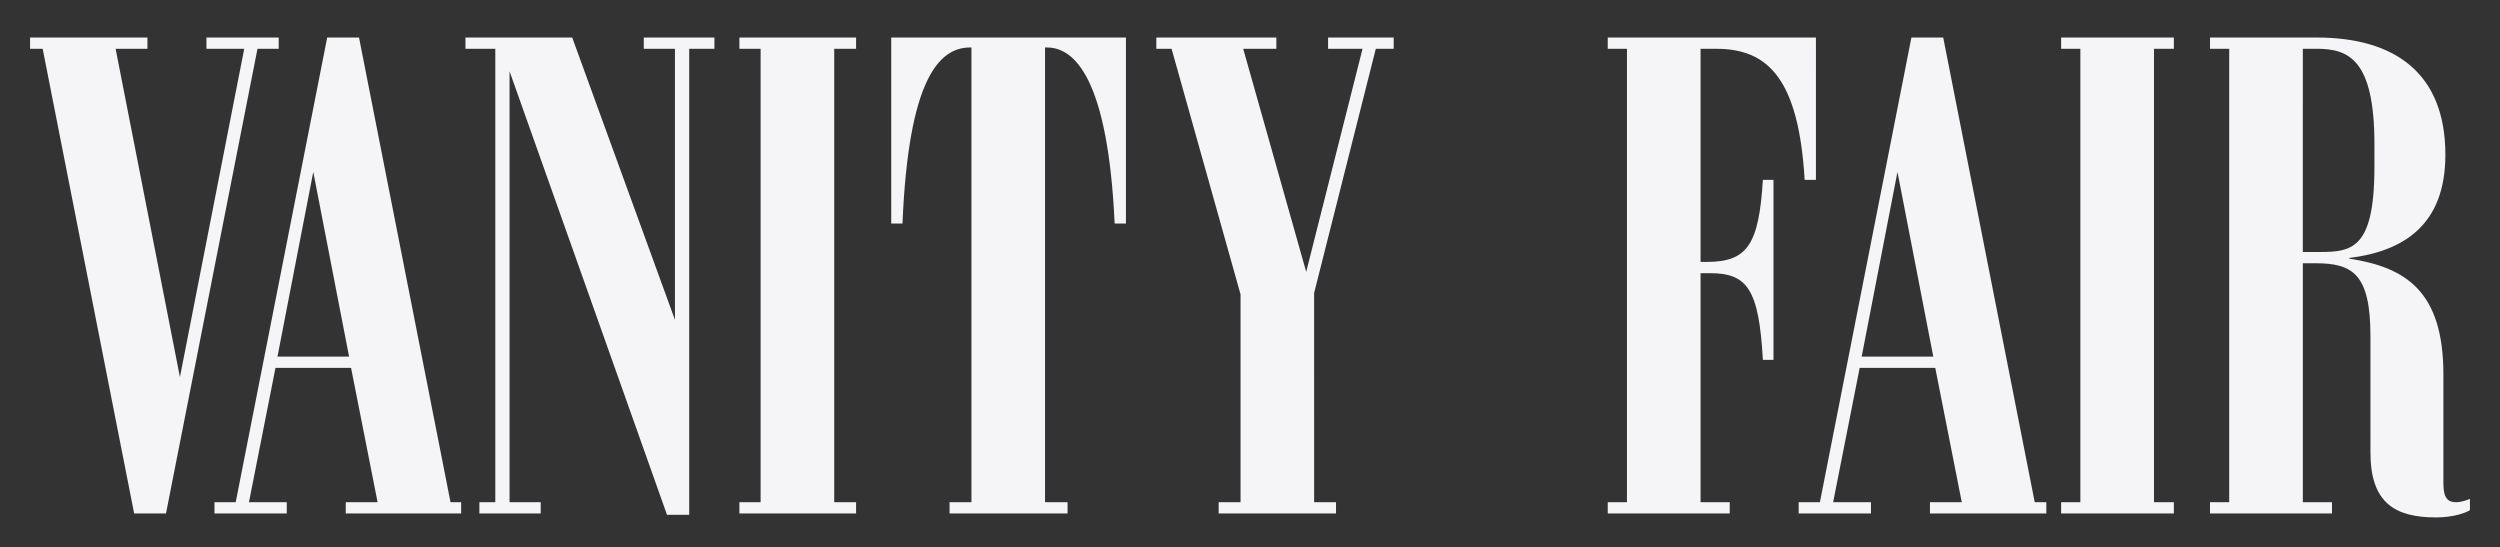
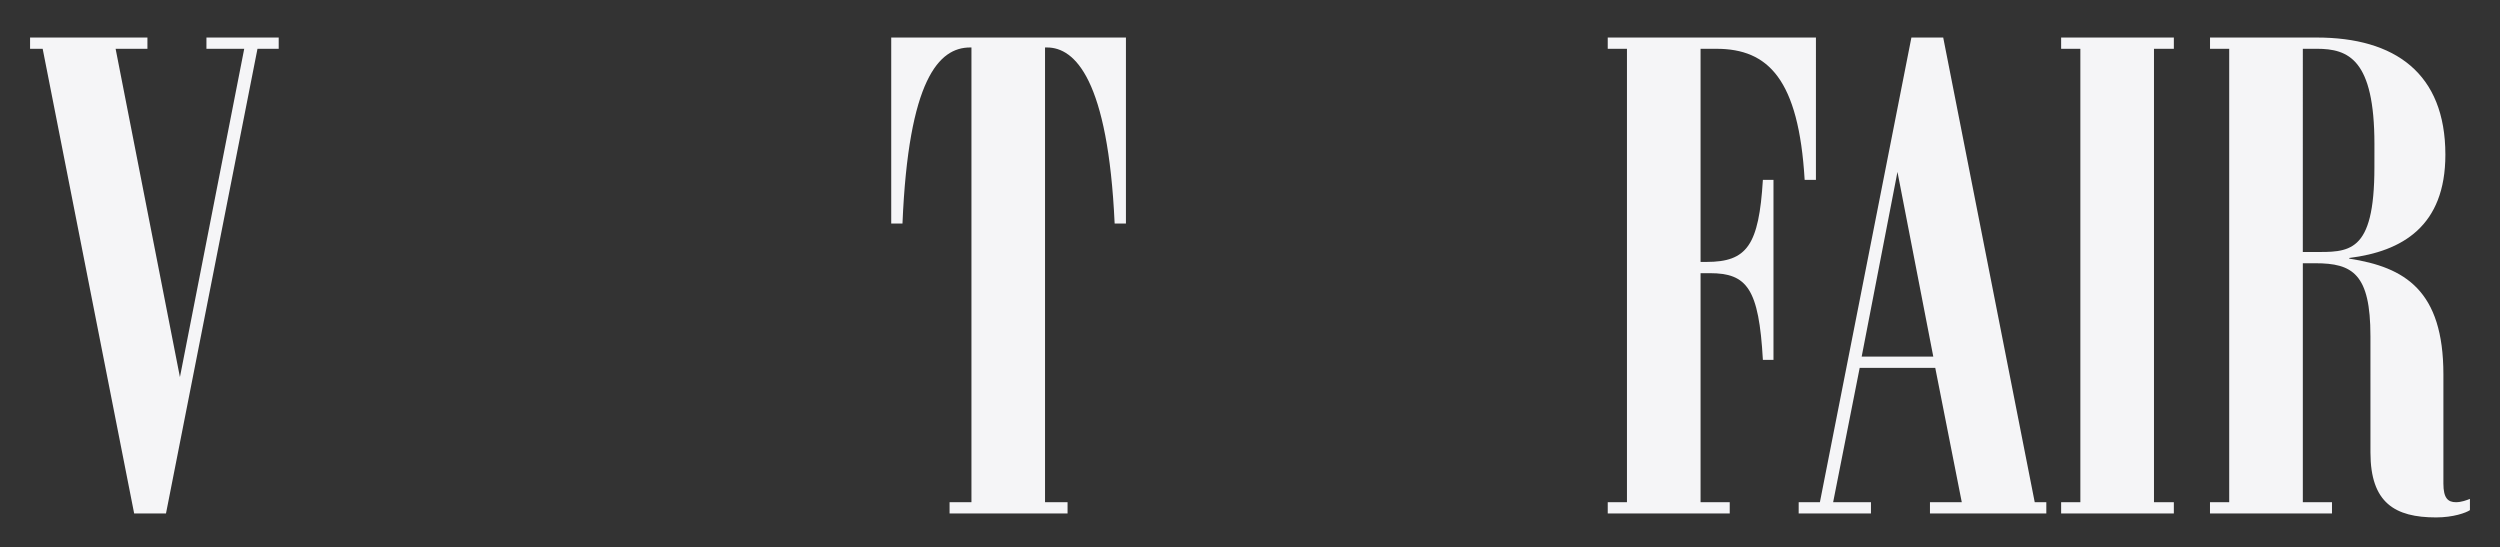
<svg xmlns="http://www.w3.org/2000/svg" width="274" height="60" viewBox="0 0 274 60" fill="none">
  <rect x="0" y="0" width="274" height="60" fill="#333333" stroke="none" />
  <path d="M28.22 5.348L18.192 56.278L14.704 56.276L4.677 5.348H3.296V4.114H16.158V5.348H12.671L19.72 41.331L26.767 5.348H22.625L22.627 4.114H30.546V5.348H28.22Z" fill="#F5F5F7" />
-   <path d="M30.412 39.082L38.259 39.084L34.335 18.842L30.412 39.082ZM23.509 55.042H25.834L35.861 4.114H39.348L49.377 55.042H50.541V56.276H37.896L37.895 55.042H41.384L38.477 40.316H30.193L27.286 55.042H31.428L31.429 56.276H23.507V55.042H23.509Z" fill="#F5F5F7" />
-   <path d="M75.537 5.348V56.421H73.103L55.847 7.814V55.042H59.262V56.276H52.54V55.042H54.285V5.348H51.015V4.114H62.714L73.975 35.056V5.348H70.558V4.114H78.298V5.348H75.537Z" fill="#F5F5F7" />
-   <path d="M81.039 56.276L81.037 55.042H83.363V5.348H81.039V4.114H93.826V5.348H91.43V55.042H93.826V56.276H81.039Z" fill="#F5F5F7" />
  <path d="M104.073 56.276V55.042H106.471V5.203H106.326C102.911 5.203 99.568 8.684 98.912 24.5H97.678V4.114H123.402V24.5H122.165C121.44 8.686 117.806 5.203 114.754 5.203H114.535L114.536 55.042H117.005V56.276H104.073Z" fill="#F5F5F7" />
-   <path d="M145.557 5.348V4.114H152.749V5.348H150.788L144.027 32.118L144.029 55.044L146.427 55.042V56.276L133.565 56.278V55.044L135.963 55.042V32.262L128.405 5.348H126.734V4.114H139.887V5.348H136.255L143.159 29.795L149.334 5.348H145.557Z" fill="#F5F5F7" />
  <path d="M176.208 56.276V55.042H178.315V5.348H176.208V4.114H199.026L199.025 19.712H197.79C197.138 8.684 193.794 5.348 188.127 5.348H186.382V28.707H187.035C191.466 28.707 192.773 26.894 193.212 19.712H194.374V39.444H193.212C192.775 31.608 191.466 29.942 187.397 29.94L186.382 29.942V55.041H189.578V56.276H176.208Z" fill="#F5F5F7" />
  <path d="M204.04 39.082H211.888L207.962 18.842L204.04 39.082ZM197.136 55.042H199.461L209.49 4.114H212.976L223.006 55.042H224.277V56.276H211.524V55.042H215.011L212.104 40.316H203.822L200.912 55.042L205.057 55.044V56.278L197.134 56.276L197.136 55.042Z" fill="#F5F5F7" />
  <path d="M225.9 56.276V55.042H228.008V5.348H225.9V4.114H238.254V5.348H236.076V55.042H238.253V56.276H225.9Z" fill="#F5F5F7" />
  <path d="M252.39 5.348L252.388 27.62H253.479C257.404 27.62 260.237 27.911 260.235 18.333L260.237 15.794C260.237 6.506 257.404 5.346 253.915 5.346L252.39 5.348ZM259.802 49.603L259.8 36.833C259.802 30.012 257.839 28.852 253.77 28.852H252.39V55.042H255.586V56.276H242.215V55.042H244.321V5.348H242.218V4.114H253.916C262.491 4.114 268.012 8.031 268.014 16.956C268.012 24.791 263.291 27.547 257.478 28.273V28.346C263.581 29.288 267.797 31.829 267.797 41.043V53.012C267.797 54.608 268.306 55.042 269.176 55.042C269.758 55.042 270.338 54.825 270.704 54.679V55.913C270.267 56.204 268.884 56.709 266.997 56.709C262.49 56.711 259.802 55.115 259.802 49.603Z" fill="#F5F5F7" />
</svg>